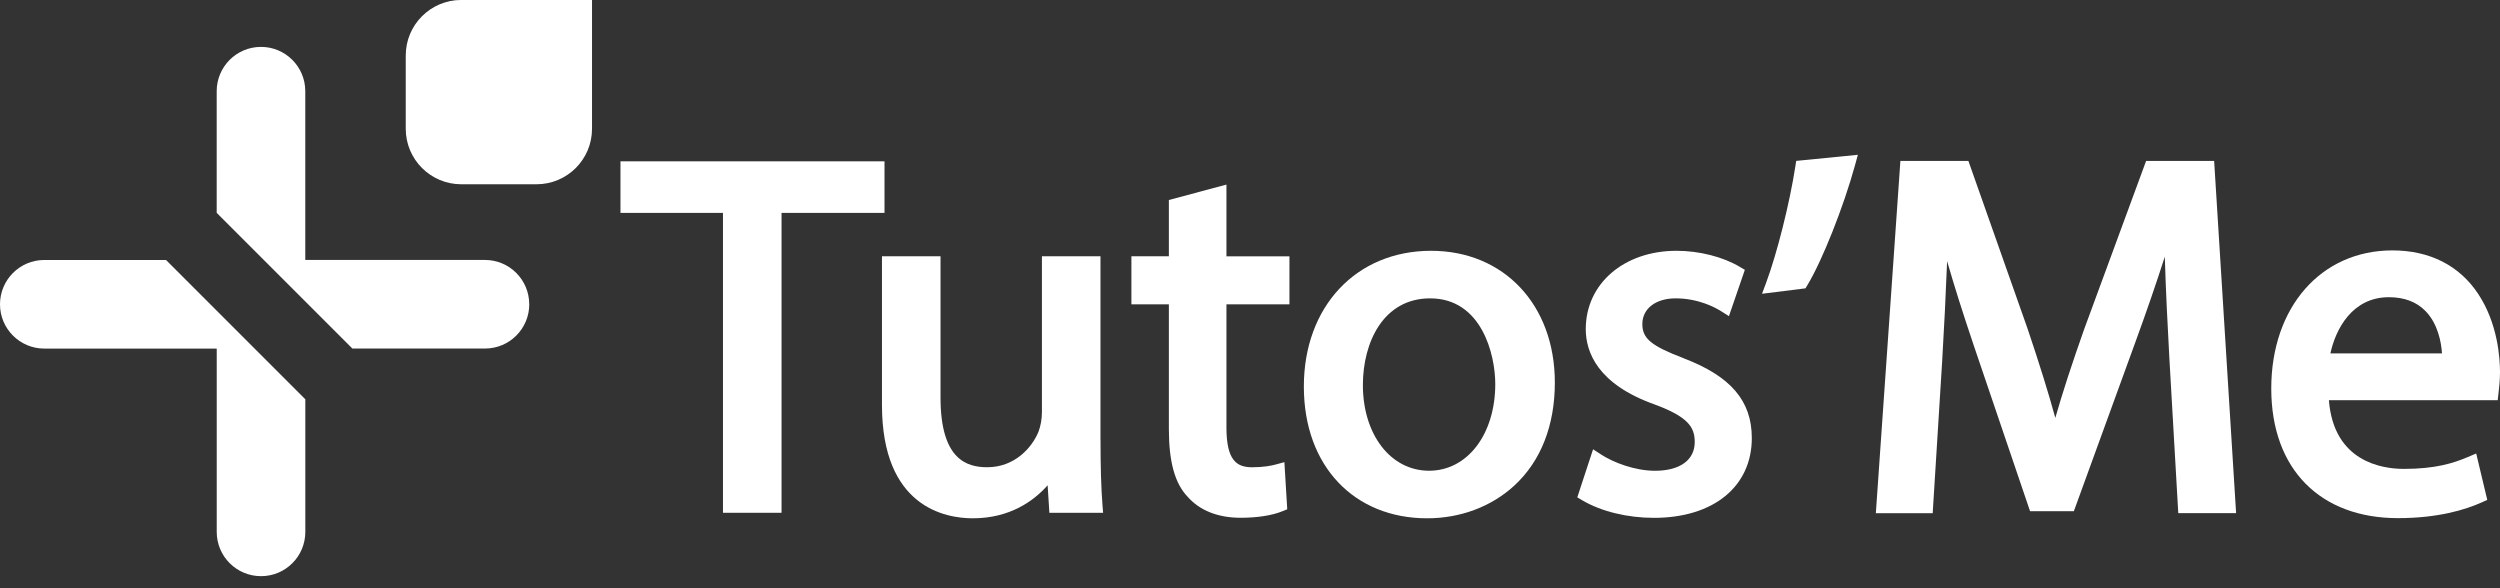
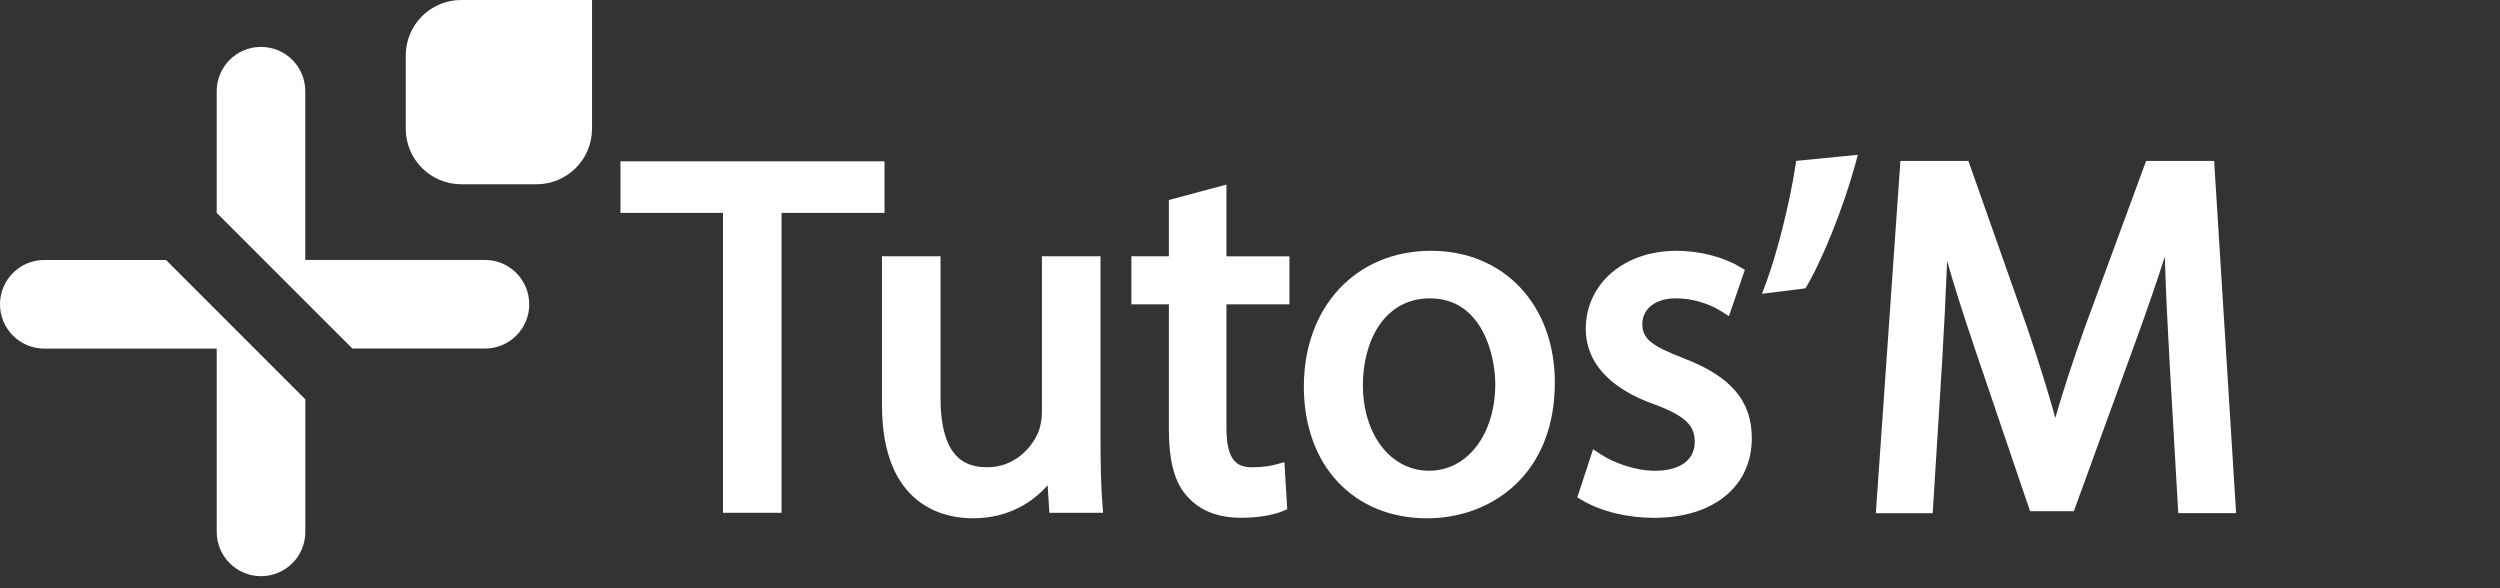
<svg xmlns="http://www.w3.org/2000/svg" width="204" height="48" viewBox="0 0 204 48" fill="none">
  <rect x="0" y="0" width="204" height="48" fill="#333333" stroke="none" />
  <g clip-path="url(#clip0_354_1865)">
    <path d="M72.175 13.164H50.631V17.372H58.995V41.843H63.774V17.372H72.175V13.164Z" fill="white" />
    <path d="M89.799 35.865V20.912H85.021V33.621C85.021 34.186 84.919 34.762 84.74 35.231C84.193 36.567 82.768 38.126 80.559 38.126C78.922 38.126 76.747 37.537 76.747 32.44V20.912H71.969V33.05C71.969 41.391 77.149 42.293 79.375 42.293C82.436 42.293 84.378 40.85 85.487 39.599L85.629 41.843H90.013L89.962 41.201C89.853 39.808 89.802 38.11 89.802 35.863L89.799 35.865Z" fill="white" />
    <path d="M100.078 15.063L95.38 16.319V20.912H92.322V24.833H95.38V35.008C95.38 37.695 95.873 39.46 96.915 40.539C97.895 41.658 99.39 42.25 101.238 42.25C102.599 42.25 103.809 42.06 104.645 41.717L105.039 41.557L104.806 37.711L104.098 37.904C103.724 38.005 103.086 38.129 102.175 38.129C100.917 38.129 100.078 37.577 100.078 34.888V24.836H105.218V20.915H100.078V15.065V15.063Z" fill="white" />
    <path d="M116.778 20.465C110.663 20.465 106.394 25.021 106.394 31.542C106.394 38.064 110.529 42.293 116.451 42.293C119.164 42.293 121.69 41.348 123.557 39.634C125.729 37.641 126.875 34.73 126.875 31.216C126.875 24.884 122.724 20.465 116.775 20.465H116.778ZM116.614 38.412C113.483 38.412 111.212 35.471 111.212 31.419C111.212 27.897 112.907 24.346 116.695 24.346C120.902 24.346 122.014 28.92 122.014 31.339C122.014 35.437 119.743 38.412 116.612 38.412H116.614Z" fill="white" />
    <path d="M137.385 29.231C134.739 28.224 134.015 27.624 134.015 26.443C134.015 25.189 135.105 24.346 136.726 24.346C138.582 24.346 139.945 25.08 140.446 25.396L141.081 25.797L142.38 22.018L141.962 21.772C140.583 20.952 138.654 20.465 136.804 20.465C132.513 20.465 129.398 23.151 129.398 26.853C129.398 28.744 130.373 31.347 135.006 32.999C137.765 34.017 138.29 34.866 138.29 36.071C138.29 37.539 137.079 38.415 135.049 38.415C133.41 38.415 131.656 37.745 130.643 37.084L129.995 36.661L128.707 40.584L129.119 40.828C130.662 41.736 132.794 42.256 134.969 42.256C139.814 42.256 142.948 39.701 142.948 35.747C142.948 32.71 141.231 30.701 137.385 29.236V29.231Z" fill="white" />
-     <path d="M146.569 13.129L146.499 13.584C146.049 16.525 145.007 20.685 144.123 23.052L143.781 23.971L147.324 23.529L147.474 23.283C148.687 21.287 150.436 16.884 151.374 13.464L151.601 12.631L146.569 13.129Z" fill="white" />
+     <path d="M146.569 13.129L146.499 13.584C146.049 16.525 145.007 20.685 144.123 23.052L143.781 23.971L147.324 23.529C148.687 21.287 150.436 16.884 151.374 13.464L151.601 12.631L146.569 13.129Z" fill="white" />
    <path d="M175.122 13.134L170.074 26.847C169.051 29.743 168.293 32.067 167.714 34.1C167.149 32.041 166.426 29.718 165.459 26.847L160.622 13.134H155.072L153.069 41.875H157.708L158.479 29.502C158.643 26.77 158.782 23.909 158.884 21.311C159.457 23.304 160.167 25.543 161.061 28.195L165.652 41.712H169.227L174.23 27.964C175.146 25.457 175.947 23.135 176.649 20.944C176.724 23.676 176.882 26.654 177.019 29.21L177.747 41.873H182.466L180.674 13.132H175.125L175.122 13.134Z" fill="white" />
-     <path d="M202.235 24.003C200.695 21.667 198.268 20.433 195.218 20.433C189.398 20.433 185.335 25.066 185.335 31.703C185.335 38.34 189.39 42.28 195.668 42.28C198.967 42.28 201.201 41.583 202.492 41.002L202.961 40.791L202.058 37.003L201.378 37.293C200.191 37.796 198.734 38.262 196.155 38.262C194.409 38.262 190.429 37.7 190.038 32.657H203.813L203.893 31.939C203.936 31.577 204 31.028 204 30.361C204 29.255 203.829 26.421 202.235 24.006V24.003ZM194.934 24.252C196.179 24.252 197.181 24.627 197.909 25.369C198.935 26.413 199.206 27.924 199.267 28.837H190.161C190.582 26.877 191.929 24.252 194.934 24.252Z" fill="white" />
    <path d="M13.544 21.212L24.914 32.582V43.402C24.914 44.401 24.509 45.307 23.856 45.958C23.2 46.614 22.3 47.015 21.301 47.015C19.303 47.015 17.685 45.4 17.685 43.402V28.444H3.613C1.618 28.444 0 26.826 0 24.831C0 22.835 1.618 21.215 3.613 21.215H13.544V21.212Z" fill="white" />
    <path d="M43.188 24.828C43.188 26.823 41.573 28.441 39.575 28.441H28.755L17.682 17.369V7.44C17.682 6.441 18.089 5.542 18.74 4.885C19.396 4.229 20.299 3.827 21.298 3.827C23.293 3.827 24.911 5.445 24.911 7.44V21.212H39.572C41.57 21.212 43.185 22.83 43.185 24.828H43.188Z" fill="white" />
    <path d="M43.783 15.036H37.639C35.137 15.036 33.109 13.009 33.109 10.507V4.526C33.109 2.025 35.137 -0.003 37.639 -0.003H48.309V10.507C48.309 13.009 46.282 15.036 43.78 15.036H43.783Z" fill="white" />
  </g>
  <defs>
    <clipPath id="clip0_354_1865">
      <rect width="204" height="47.013" fill="white" />
    </clipPath>
  </defs>
</svg>